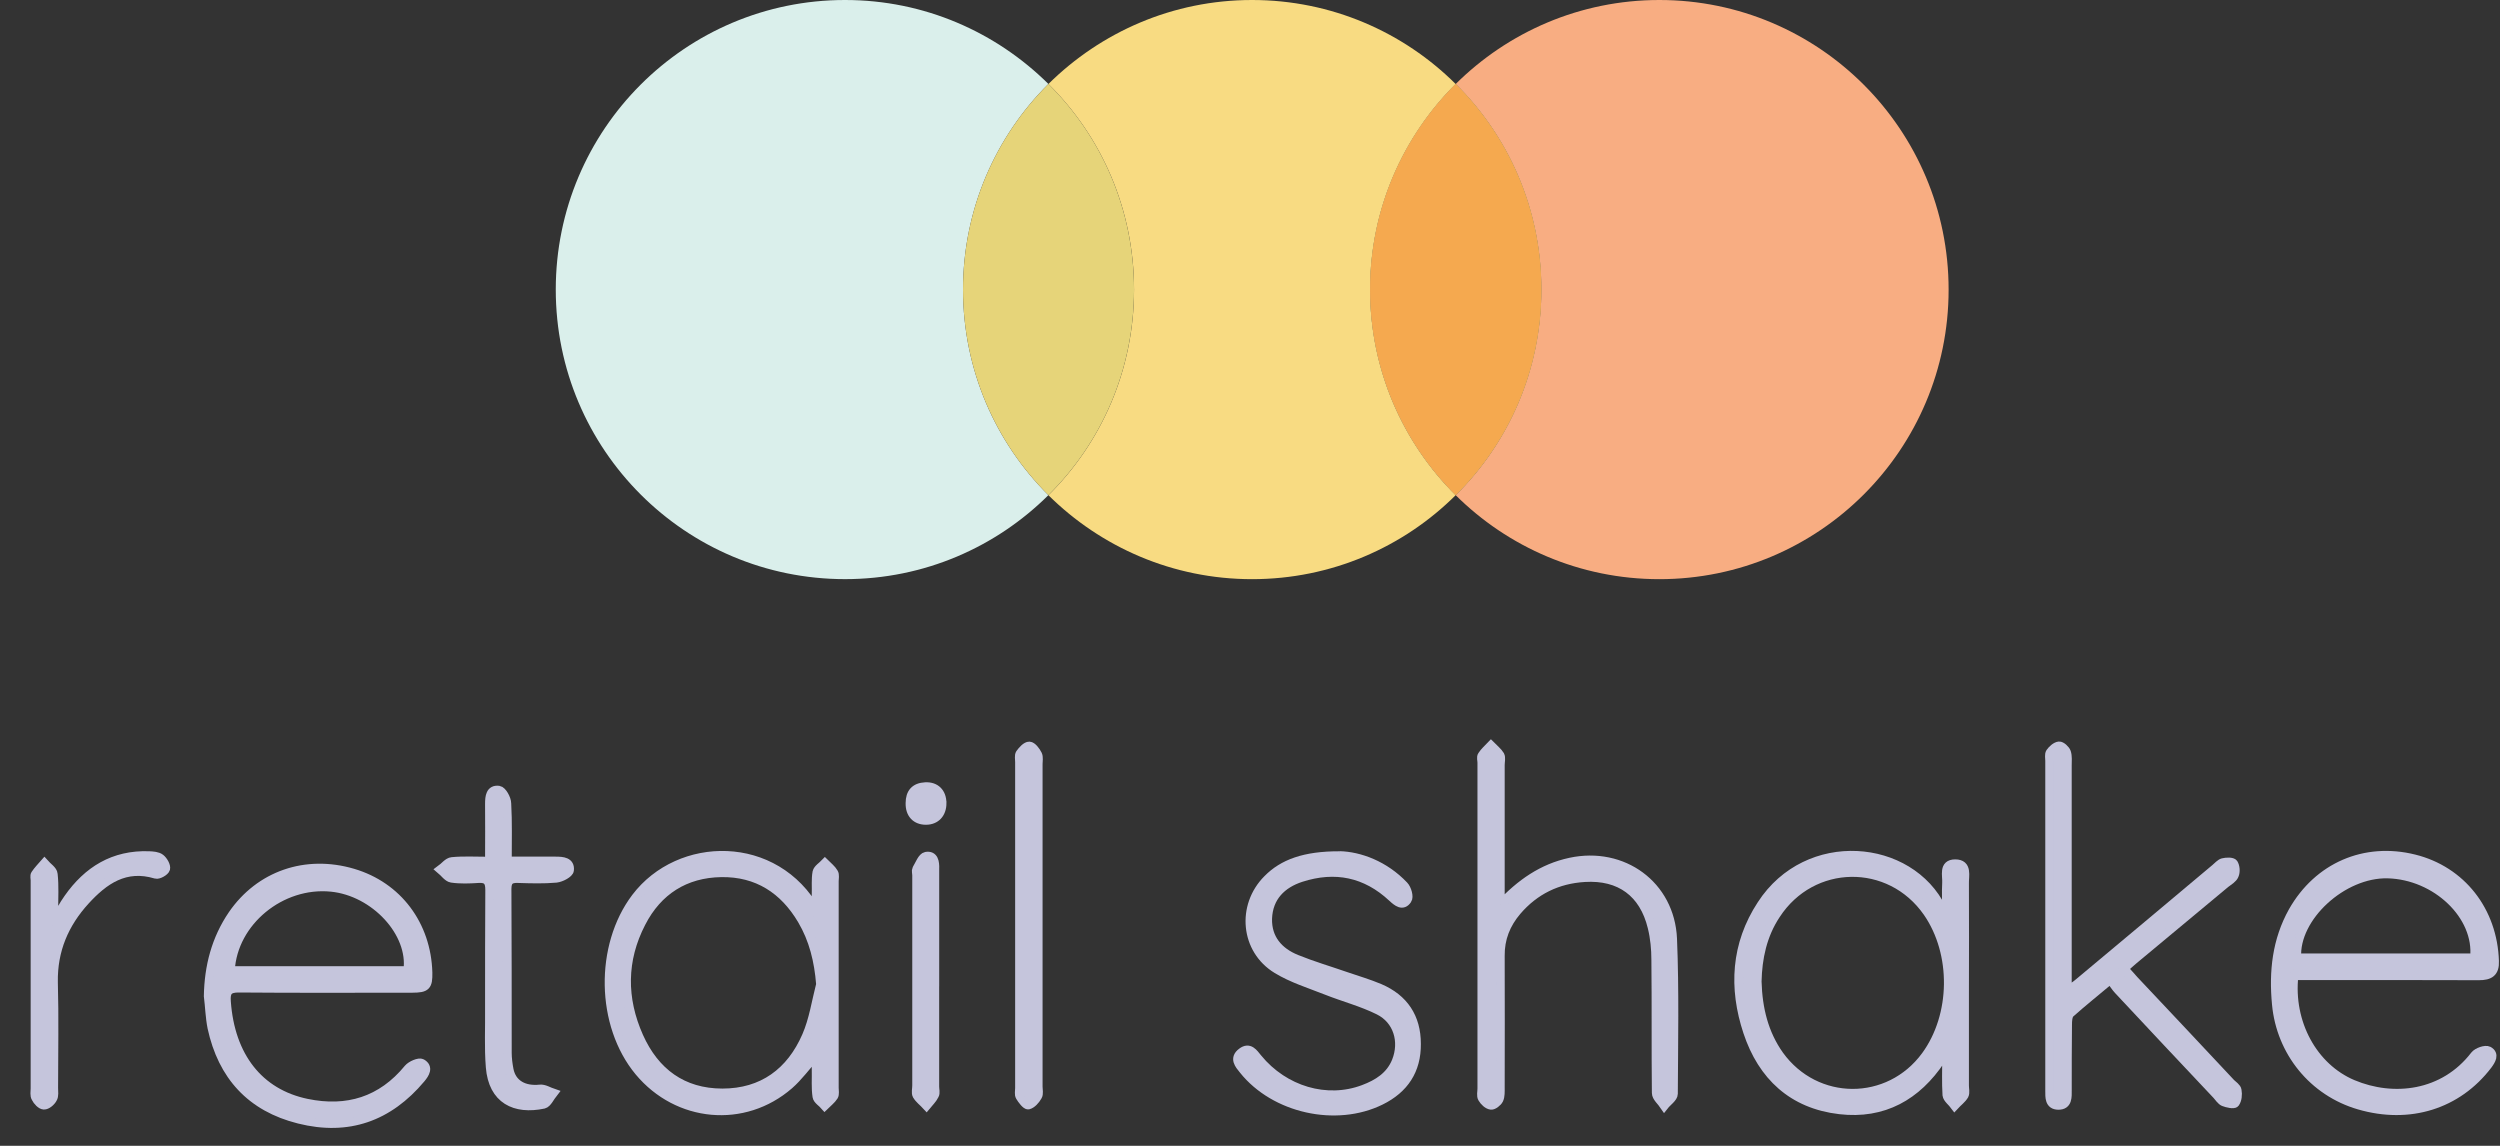
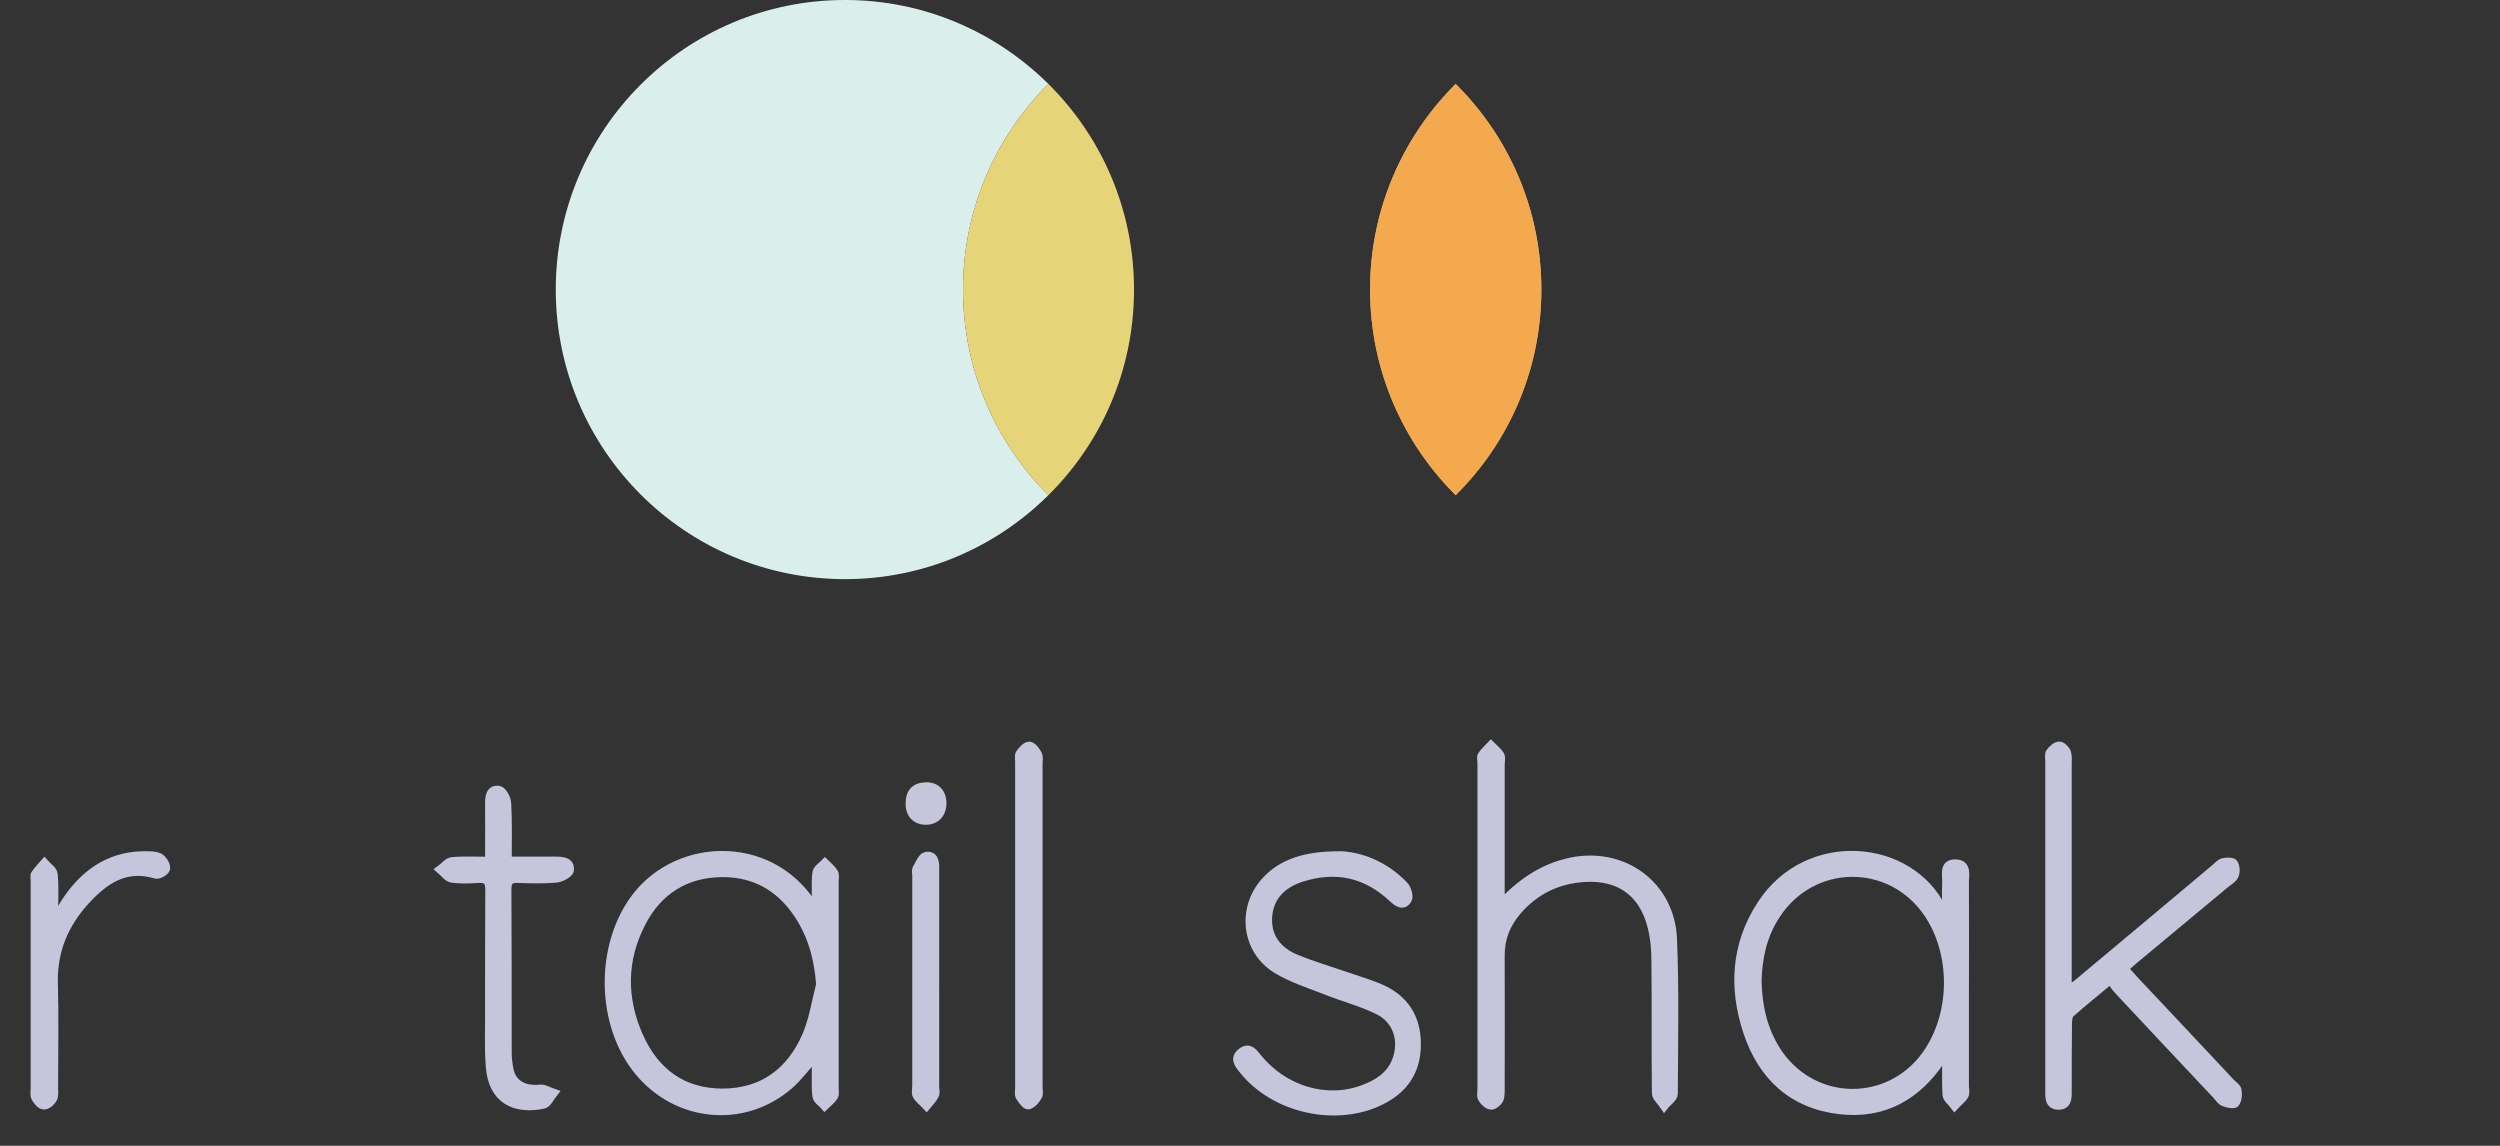
<svg xmlns="http://www.w3.org/2000/svg" width="72" height="33" viewBox="0 0 72 33" fill="none">
  <rect x="0" y="0" width="72" height="33" fill="#333333" stroke="none" />
  <path d="M27.735 8.34C27.735 6.025 28.676 3.93 30.194 2.418C28.689 0.926 26.623 0 24.337 0C19.734 0 16.006 3.736 16.006 8.34C16.006 12.944 19.735 16.679 24.337 16.679C26.623 16.679 28.691 15.754 30.194 14.26C28.675 12.748 27.735 10.654 27.735 8.339V8.34Z" fill="#DAEFEB" />
-   <path d="M39.458 8.34C39.458 6.025 40.406 3.93 41.923 2.419C40.421 0.925 38.345 0 36.059 0C33.773 0 31.705 0.925 30.194 2.419C31.72 3.93 32.661 6.025 32.661 8.34C32.661 10.656 31.72 12.75 30.194 14.262C31.705 15.756 33.773 16.68 36.059 16.68C38.345 16.68 40.421 15.756 41.923 14.262C40.404 12.75 39.458 10.656 39.458 8.34Z" fill="#F8DB82" />
  <path d="M32.66 8.34C32.66 6.024 31.72 3.93 30.194 2.418C28.674 3.93 27.735 6.024 27.735 8.34C27.735 10.655 28.676 12.75 30.194 14.261C31.72 12.75 32.66 10.655 32.66 8.34Z" fill="#E6D479" />
-   <path d="M47.789 0C45.503 0 43.428 0.925 41.924 2.419C43.45 3.93 44.391 6.025 44.391 8.34C44.391 10.656 43.45 12.75 41.924 14.262C43.428 15.756 45.503 16.68 47.789 16.68C52.391 16.68 56.12 12.946 56.12 8.342C56.12 3.737 52.391 0 47.789 0Z" fill="#F8AD82" />
  <path d="M44.391 8.34C44.391 6.024 43.45 3.93 41.923 2.418C40.404 3.93 39.458 6.024 39.458 8.34C39.458 10.655 40.406 12.75 41.923 14.261C43.45 12.75 44.391 10.655 44.391 8.34Z" fill="#F8DB82" />
  <path opacity="0.8" d="M44.391 8.34C44.391 6.024 43.45 3.93 41.923 2.418C40.404 3.93 39.458 6.024 39.458 8.34C39.458 10.655 40.406 12.75 41.923 14.261C43.45 12.75 44.391 10.655 44.391 8.34Z" fill="#F49C43" />
-   <path d="M5.996 28.687C6.011 27.836 6.214 27.047 6.695 26.341C7.477 25.203 8.807 24.742 10.162 25.141C11.456 25.522 12.29 26.638 12.327 28.013C12.334 28.403 12.274 28.463 11.877 28.465C10.215 28.465 8.546 28.474 6.884 28.459C6.576 28.456 6.5 28.561 6.523 28.849C6.636 30.42 7.455 31.484 8.838 31.771C9.997 32.011 10.989 31.71 11.756 30.774C11.838 30.676 12.072 30.577 12.147 30.621C12.358 30.741 12.245 30.919 12.125 31.064C11.194 32.173 10.028 32.591 8.613 32.236C7.222 31.889 6.402 30.98 6.102 29.6C6.042 29.302 6.034 28.992 5.996 28.689V28.687ZM6.636 27.951H11.743C11.893 26.862 10.787 25.678 9.539 25.555C8.095 25.411 6.711 26.543 6.636 27.951Z" fill="#C5C5DC" stroke="#C5C5DC" stroke-width="0.25" />
-   <path d="M66.068 28.099C65.918 29.455 66.617 30.741 67.759 31.223C68.925 31.714 70.376 31.555 71.271 30.392C71.346 30.295 71.579 30.214 71.67 30.261C71.858 30.366 71.752 30.535 71.648 30.676C70.775 31.82 69.391 32.253 67.942 31.83C66.618 31.445 65.685 30.297 65.558 28.918C65.469 27.98 65.566 27.081 66.032 26.246C66.761 24.962 68.108 24.38 69.528 24.733C70.89 25.071 71.799 26.231 71.844 27.68C71.858 28.012 71.701 28.105 71.393 28.105C69.77 28.098 68.137 28.101 66.506 28.101H66.071L66.068 28.099ZM71.264 27.584C71.392 26.375 70.166 25.207 68.767 25.171C67.466 25.139 66.075 26.421 66.15 27.584H71.264Z" fill="#C5C5DC" stroke="#C5C5DC" stroke-width="0.25" />
  <path d="M23.502 30.391C23.209 30.715 22.999 31.012 22.728 31.248C21.427 32.377 19.518 32.2 18.405 30.865C17.285 29.52 17.254 27.245 18.308 25.85C19.563 24.191 22.331 24.141 23.504 26.237V25.753C23.511 25.541 23.489 25.323 23.526 25.118C23.548 25.021 23.676 24.945 23.758 24.859C23.848 24.949 23.954 25.03 24.014 25.135C24.053 25.195 24.029 25.295 24.029 25.379V31.327C24.029 31.41 24.051 31.511 24.014 31.571C23.947 31.676 23.842 31.755 23.751 31.845C23.676 31.758 23.54 31.679 23.526 31.583C23.487 31.328 23.511 31.065 23.504 30.806V30.392L23.502 30.391ZM23.63 28.349C23.577 27.675 23.427 27.06 23.096 26.499C22.576 25.619 21.809 25.12 20.772 25.136C19.734 25.152 18.945 25.653 18.471 26.577C17.915 27.649 17.915 28.761 18.403 29.855C18.863 30.881 19.659 31.474 20.803 31.476C21.961 31.476 22.772 30.875 23.224 29.834C23.427 29.368 23.502 28.845 23.63 28.349Z" fill="#C5C5DC" stroke="#C5C5DC" stroke-width="0.25" />
  <path d="M56.06 26.319C56.06 25.967 56.045 25.7 56.06 25.433C56.075 25.217 55.954 24.877 56.309 24.875C56.684 24.875 56.572 25.23 56.58 25.454C56.587 26.516 56.58 27.581 56.58 28.642V31.263C56.58 31.358 56.609 31.471 56.572 31.543C56.504 31.658 56.384 31.745 56.294 31.843C56.219 31.74 56.083 31.645 56.069 31.537C56.047 31.177 56.061 30.811 56.061 30.448L55.941 30.357C55.926 30.416 55.926 30.483 55.895 30.53C55.203 31.568 54.24 32.11 52.985 31.964C51.623 31.807 50.752 30.988 50.331 29.722C49.91 28.453 49.978 27.199 50.73 26.051C52.053 24.01 55.002 24.275 55.926 26.166C55.933 26.197 55.972 26.219 56.061 26.321L56.06 26.319ZM50.608 28.267C50.63 29.05 50.804 29.765 51.247 30.389C52.299 31.845 54.397 31.851 55.458 30.405C56.307 29.244 56.331 27.461 55.511 26.276C54.428 24.718 52.187 24.752 51.15 26.343C50.758 26.936 50.623 27.597 50.608 28.268V28.267Z" fill="#C5C5DC" stroke="#C5C5DC" stroke-width="0.25" />
  <path d="M43.21 26.061C43.788 25.444 44.42 24.999 45.225 24.827C46.737 24.502 48.106 25.488 48.173 27.038C48.234 28.523 48.203 30.013 48.196 31.501C48.196 31.617 48.022 31.73 47.932 31.845C47.85 31.722 47.699 31.601 47.699 31.477C47.685 30.201 47.699 28.926 47.685 27.652C47.685 27.335 47.655 27.011 47.579 26.705C47.339 25.716 46.654 25.214 45.639 25.276C44.857 25.323 44.202 25.641 43.691 26.237C43.375 26.608 43.203 27.032 43.21 27.531C43.217 28.794 43.21 30.058 43.21 31.321C43.21 31.438 43.217 31.569 43.172 31.667C43.133 31.747 43.007 31.844 42.939 31.833C42.842 31.82 42.743 31.722 42.69 31.632C42.645 31.56 42.676 31.448 42.676 31.354V21.965C42.676 21.895 42.646 21.807 42.683 21.756C42.751 21.651 42.848 21.565 42.939 21.47C43.029 21.562 43.135 21.643 43.203 21.752C43.241 21.824 43.21 21.936 43.21 22.032V26.063V26.061Z" fill="#C5C5DC" stroke="#C5C5DC" stroke-width="0.25" />
  <path d="M60.782 28.209C60.361 28.563 59.984 28.863 59.623 29.185C59.556 29.249 59.548 29.4 59.548 29.512C59.541 30.138 59.541 30.763 59.541 31.389C59.541 31.589 59.563 31.838 59.278 31.835C59.014 31.831 59.029 31.599 59.029 31.408V21.914C59.029 21.832 59.007 21.729 59.044 21.671C59.104 21.586 59.208 21.49 59.3 21.481C59.367 21.474 59.488 21.584 59.517 21.665C59.556 21.783 59.54 21.921 59.54 22.051V28.545C59.697 28.427 59.796 28.363 59.886 28.285C61.194 27.194 62.495 26.102 63.795 25.011C63.87 24.951 63.938 24.864 64.02 24.842C64.117 24.817 64.291 24.811 64.328 24.867C64.381 24.951 64.395 25.108 64.35 25.207C64.312 25.304 64.192 25.372 64.094 25.447C63.214 26.18 62.335 26.91 61.455 27.643C61.365 27.716 61.282 27.796 61.169 27.898C61.282 28.017 61.372 28.123 61.462 28.223C62.394 29.213 63.327 30.201 64.251 31.192C64.319 31.259 64.424 31.324 64.432 31.402C64.454 31.523 64.44 31.679 64.372 31.77C64.334 31.817 64.147 31.777 64.041 31.735C63.966 31.703 63.905 31.607 63.845 31.539C62.897 30.534 61.951 29.527 61.01 28.519C60.928 28.433 60.867 28.332 60.778 28.211L60.782 28.209Z" fill="#C5C5DC" stroke="#C5C5DC" stroke-width="0.25" />
  <path d="M38.578 24.639C39.149 24.653 39.872 24.91 40.435 25.504C40.525 25.595 40.593 25.834 40.532 25.913C40.397 26.114 40.24 25.981 40.097 25.85C39.337 25.139 38.45 24.961 37.472 25.276C36.916 25.456 36.532 25.837 36.51 26.456C36.495 27.032 36.826 27.412 37.337 27.619C37.803 27.809 38.292 27.952 38.766 28.117C39.09 28.229 39.42 28.324 39.736 28.458C40.435 28.757 40.796 29.3 40.796 30.063C40.803 30.824 40.443 31.364 39.766 31.698C38.479 32.333 36.706 31.937 35.81 30.815C35.682 30.659 35.525 30.479 35.765 30.301C35.983 30.136 36.103 30.328 36.224 30.476C36.984 31.405 38.21 31.769 39.27 31.368C39.676 31.215 40.036 30.993 40.21 30.563C40.435 29.997 40.256 29.375 39.707 29.102C39.225 28.862 38.699 28.726 38.195 28.526C37.714 28.336 37.21 28.18 36.775 27.915C35.85 27.354 35.737 26.091 36.504 25.322C36.947 24.871 37.571 24.639 38.579 24.642V24.637L38.578 24.639Z" fill="#C5C5DC" stroke="#C5C5DC" stroke-width="0.25" />
  <path d="M14.095 24.797C14.095 24.207 14.102 23.679 14.095 23.149C14.095 22.947 14.117 22.723 14.366 22.756C14.463 22.768 14.598 23.003 14.598 23.143C14.628 23.682 14.613 24.222 14.613 24.796H16.004C16.207 24.796 16.432 24.814 16.403 25.062C16.396 25.155 16.162 25.28 16.019 25.295C15.658 25.327 15.29 25.316 14.921 25.304C14.695 25.295 14.604 25.364 14.604 25.603C14.612 27.173 14.612 28.745 14.612 30.316C14.612 30.481 14.634 30.647 14.665 30.809C14.747 31.22 15.093 31.412 15.552 31.362C15.673 31.349 15.808 31.437 15.936 31.48C15.847 31.592 15.764 31.78 15.658 31.804C14.831 31.979 14.192 31.67 14.117 30.734C14.071 30.17 14.102 29.6 14.095 29.034C14.095 27.9 14.095 26.765 14.102 25.632C14.102 25.391 14.035 25.288 13.778 25.304C13.522 25.321 13.259 25.332 13.004 25.294C12.891 25.276 12.794 25.13 12.688 25.042C12.801 24.961 12.898 24.822 13.019 24.811C13.357 24.778 13.696 24.8 14.093 24.8L14.095 24.797Z" fill="#C5C5DC" stroke="#C5C5DC" stroke-width="0.25" />
  <path d="M29.901 26.688V31.295C29.901 31.389 29.93 31.504 29.886 31.573C29.826 31.679 29.721 31.801 29.615 31.826C29.555 31.839 29.434 31.682 29.375 31.582C29.337 31.52 29.361 31.421 29.361 31.337V21.946C29.361 21.864 29.339 21.759 29.375 21.703C29.443 21.608 29.556 21.481 29.646 21.484C29.729 21.487 29.835 21.628 29.886 21.73C29.924 21.805 29.901 21.916 29.901 22.01V26.688Z" fill="#C5C5DC" stroke="#C5C5DC" stroke-width="0.25" />
  <path d="M1.569 26.527C1.719 26.271 1.825 26.065 1.96 25.876C2.524 25.07 3.276 24.604 4.292 24.641C4.405 24.646 4.541 24.654 4.623 24.719C4.705 24.784 4.795 24.937 4.773 25.022C4.751 25.099 4.563 25.205 4.488 25.181C3.607 24.915 2.998 25.349 2.458 25.939C1.856 26.599 1.526 27.366 1.541 28.283C1.57 29.298 1.548 30.314 1.548 31.331C1.548 31.436 1.57 31.561 1.519 31.642C1.473 31.73 1.354 31.833 1.263 31.83C1.18 31.826 1.074 31.712 1.03 31.621C0.984 31.547 1.008 31.437 1.008 31.343V25.355C1.008 25.296 0.986 25.223 1.015 25.18C1.09 25.067 1.188 24.966 1.279 24.862C1.369 24.965 1.528 25.064 1.535 25.175C1.573 25.515 1.55 25.858 1.55 26.201C1.55 26.29 1.564 26.377 1.572 26.531V26.528L1.569 26.527Z" fill="#C5C5DC" stroke="#C5C5DC" stroke-width="0.25" />
  <path d="M26.923 28.281V31.294C26.923 31.377 26.953 31.474 26.916 31.54C26.863 31.652 26.765 31.745 26.683 31.845C26.593 31.746 26.473 31.659 26.405 31.544C26.367 31.474 26.398 31.36 26.398 31.265V25.206C26.398 25.148 26.375 25.075 26.398 25.031C26.48 24.896 26.555 24.681 26.668 24.66C26.901 24.618 26.932 24.832 26.924 25.021V28.281H26.923Z" fill="#C5C5DC" stroke="#C5C5DC" stroke-width="0.25" />
  <path d="M27.133 23.13C27.133 23.433 26.952 23.628 26.667 23.628C26.381 23.628 26.2 23.445 26.207 23.13C26.207 22.834 26.35 22.669 26.651 22.655C26.944 22.64 27.132 22.824 27.132 23.129L27.133 23.13Z" fill="#C5C5DC" stroke="#C5C5DC" stroke-width="0.25" />
</svg>